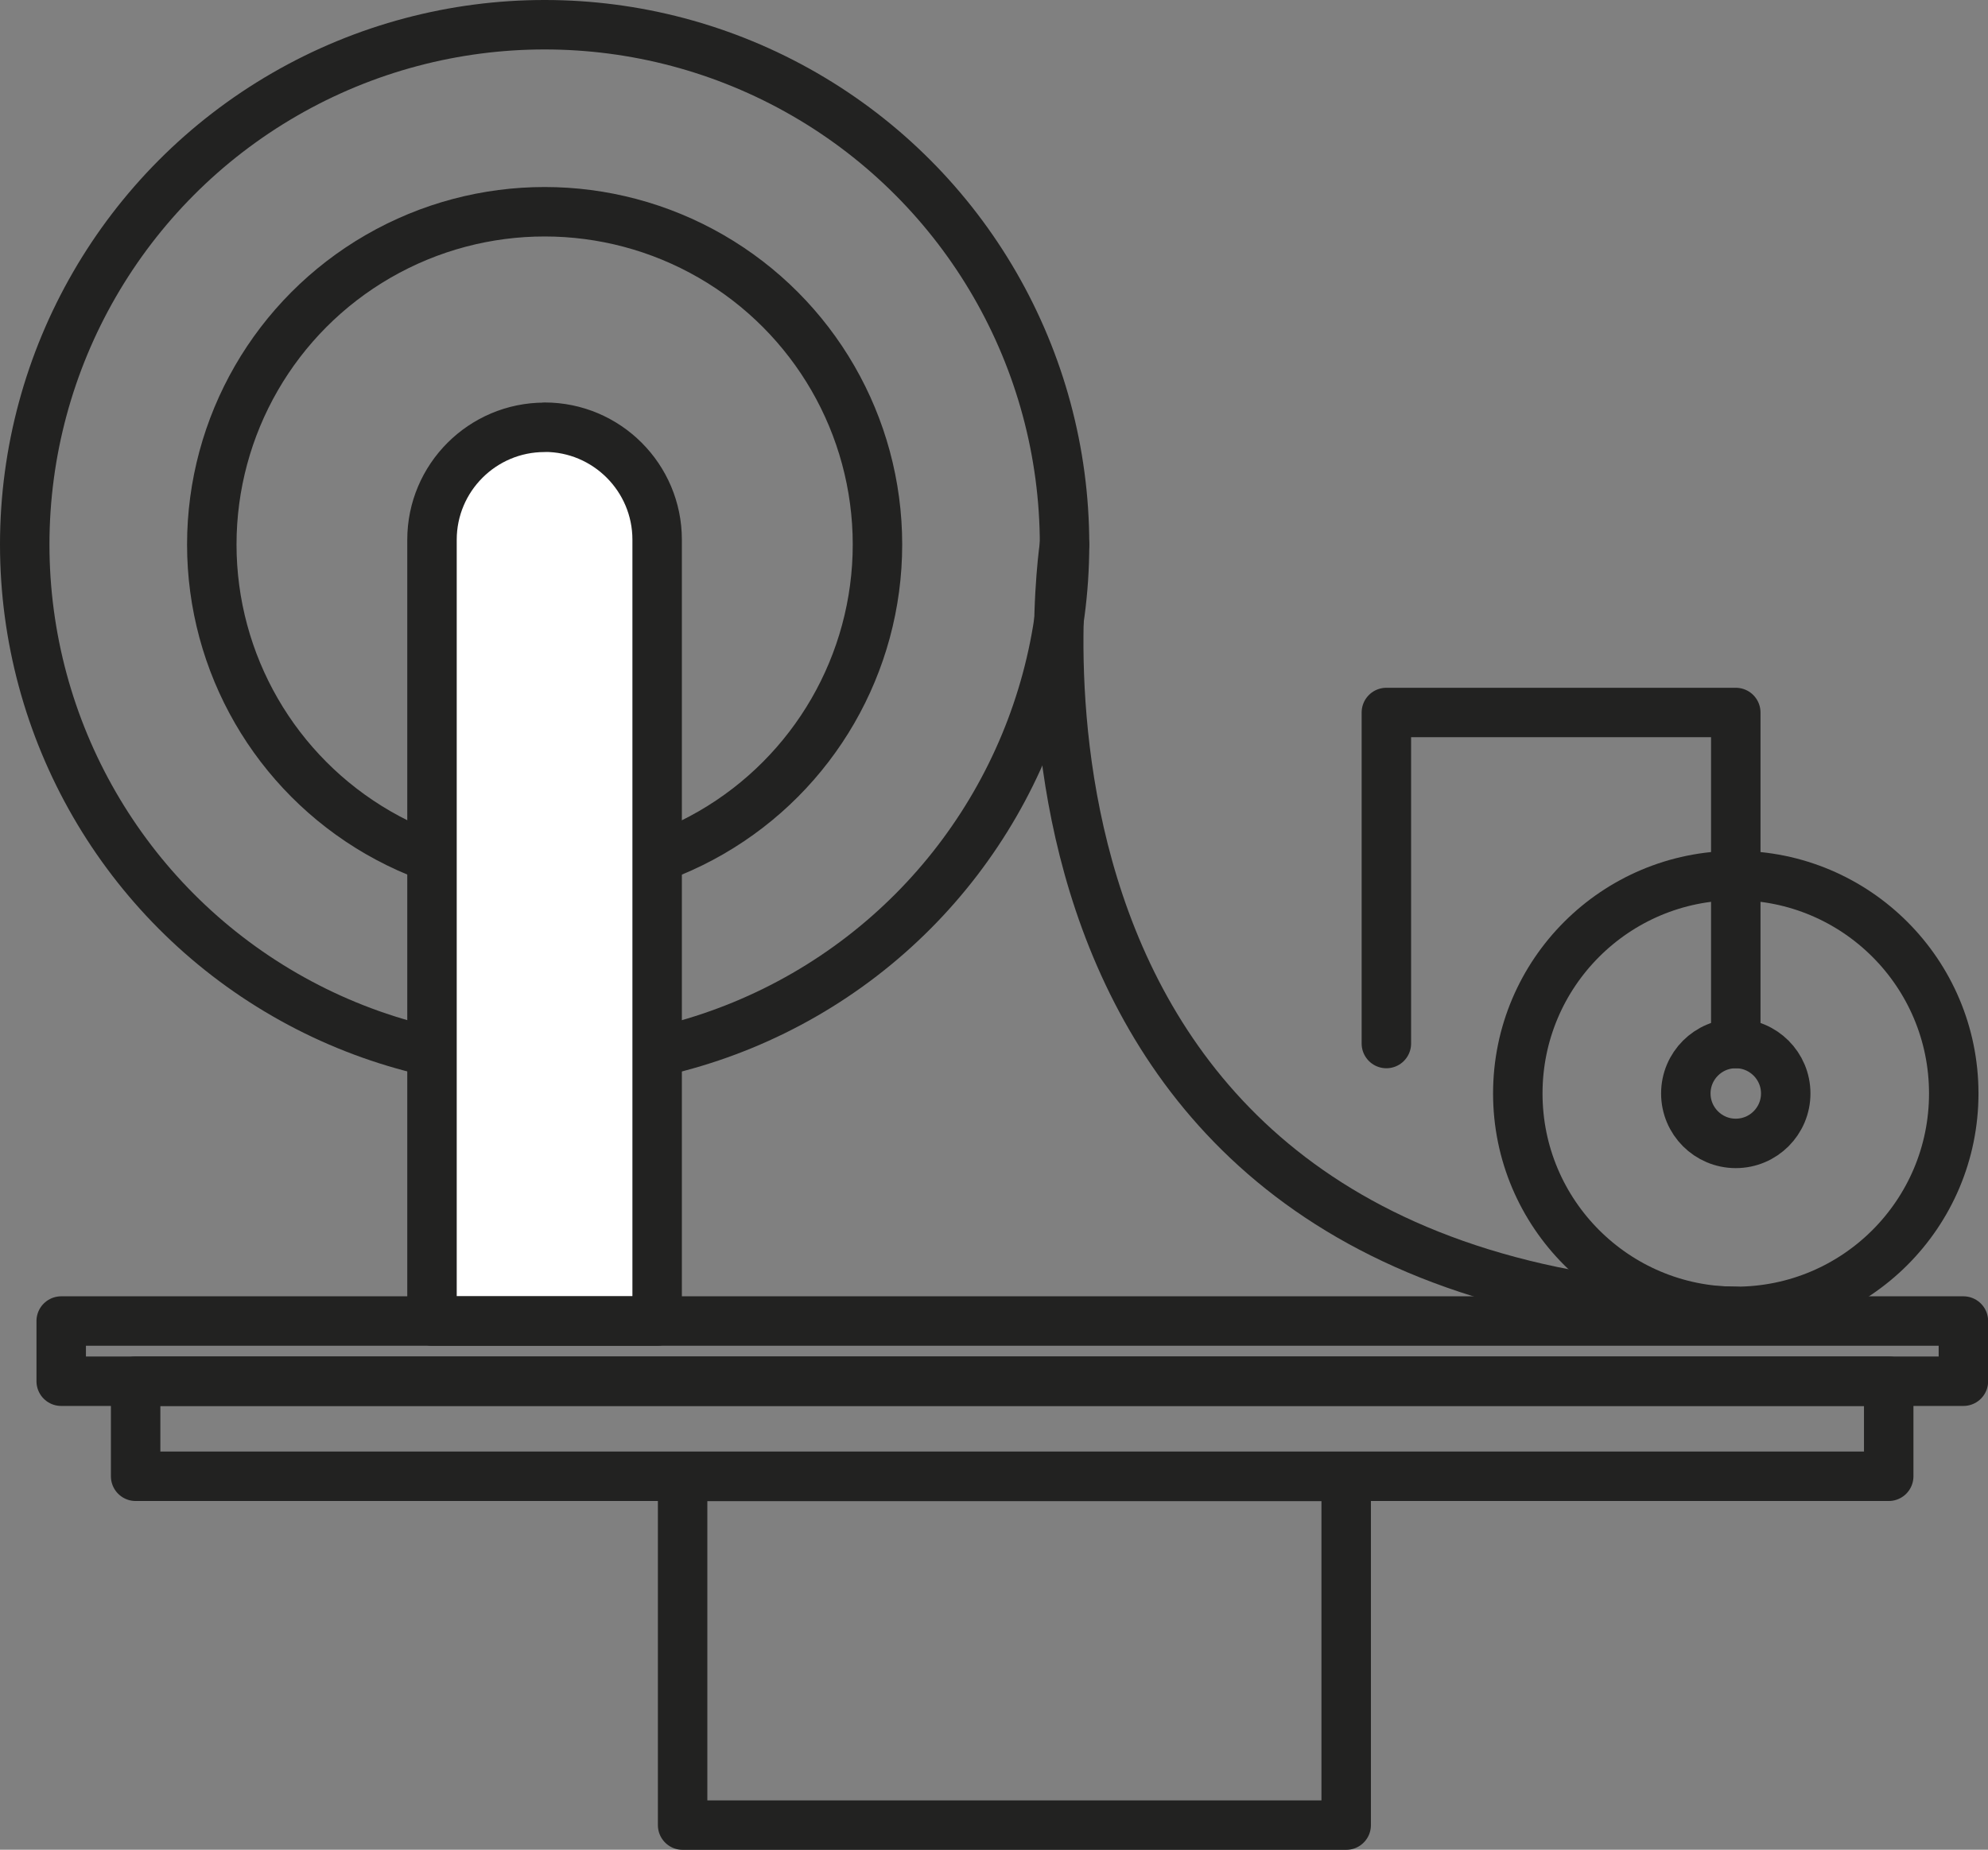
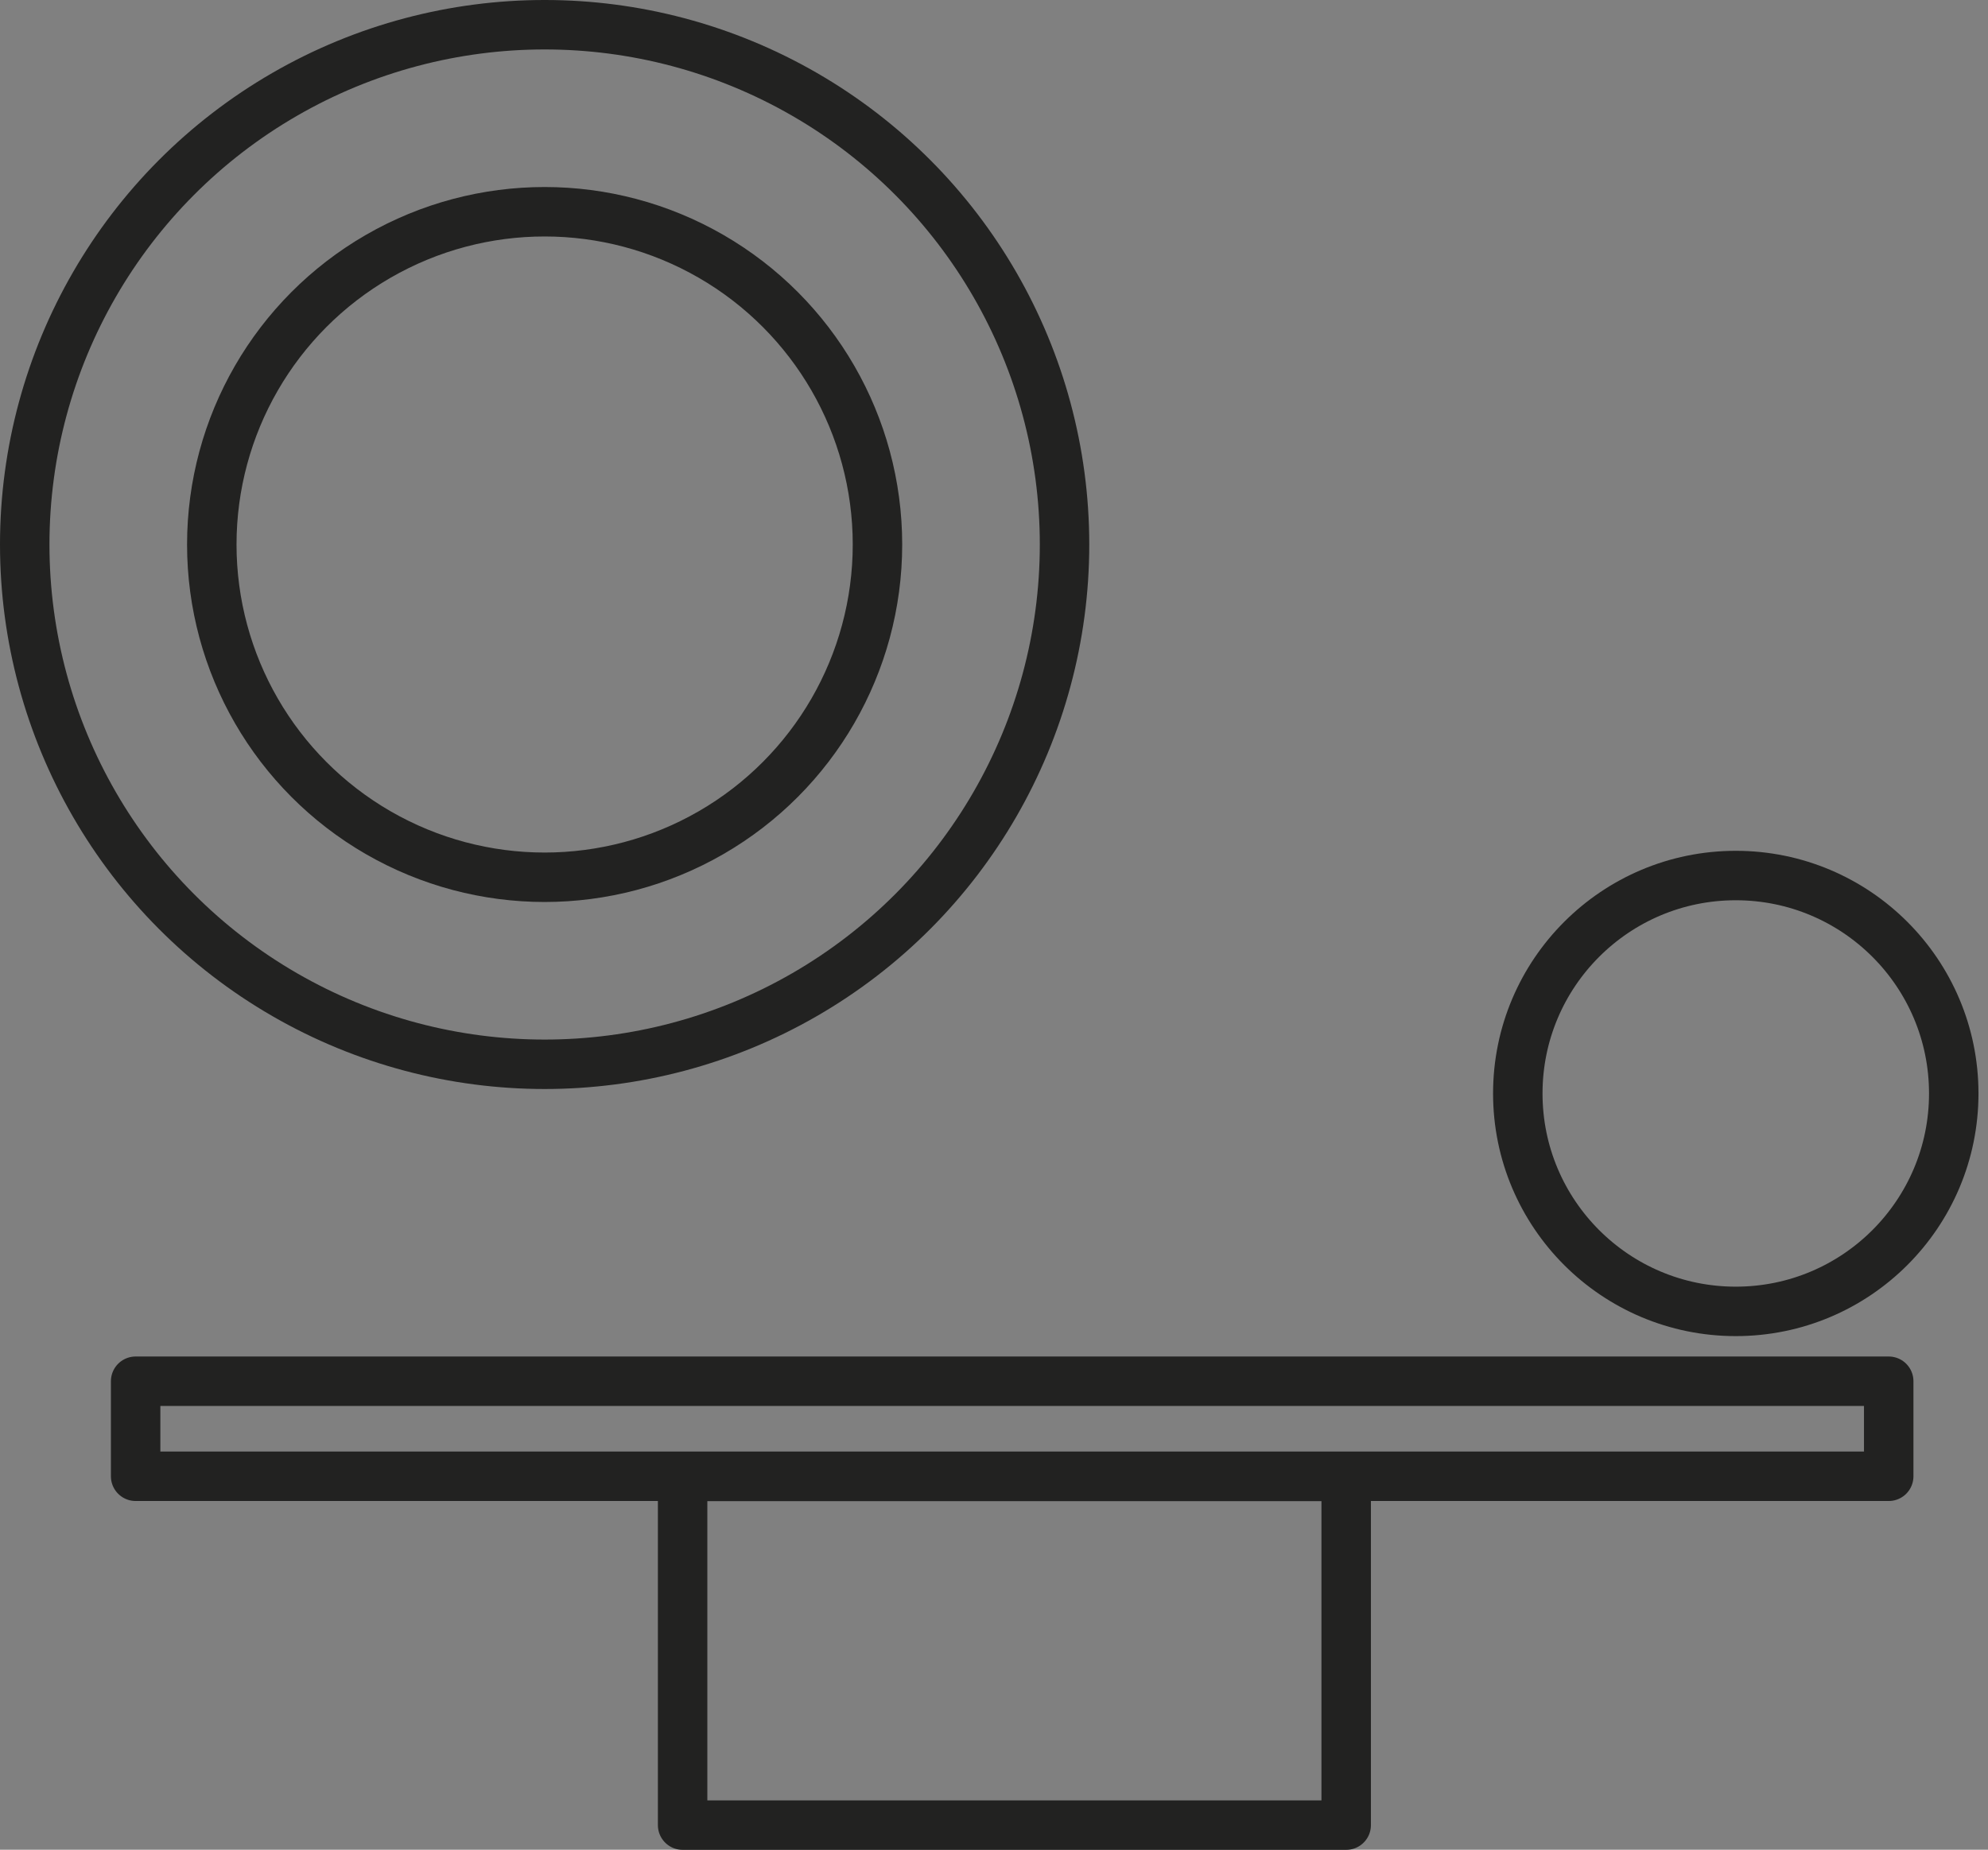
<svg xmlns="http://www.w3.org/2000/svg" id="_Слой_1" data-name="Слой 1" viewBox="0 0 160.79 149.64">
  <rect x="0" y="0" width="160.79" height="149.64" fill="#808080" stroke="none" />
  <defs>
    <style>
      .cls-1 {
        fill: none;
      }

      .cls-1, .cls-2 {
        stroke: #222221;
        stroke-linecap: round;
        stroke-linejoin: round;
        stroke-width: 4px;
      }

      .cls-2 {
        fill: #fff;
      }
    </style>
  </defs>
  <circle class="cls-1" cx="44.05" cy="44.05" r="26.92" />
  <circle class="cls-1" cx="44.05" cy="44.05" r="42.05" />
-   <path class="cls-2" d="M44.05,34.56h0c5.02,0,9.1,4.08,9.1,9.1v63.21h-18.21V43.67c0-5.02,4.08-9.1,9.1-9.1Z" />
-   <rect class="cls-1" x="4.95" y="106.87" width="153.85" height="4.87" />
  <rect class="cls-1" x="10.97" y="111.74" width="141.79" height="7.69" />
  <rect class="cls-1" x="55.21" y="119.44" width="53.67" height="28.21" />
  <circle class="cls-1" cx="140.39" cy="88.46" r="17.63" />
-   <circle class="cls-1" cx="140.39" cy="88.46" r="4.04" />
-   <polyline class="cls-1" points="140.39 84.42 140.39 57.64 112.13 57.64 112.13 84.42" />
-   <path class="cls-1" d="M86.1,44.05s-9.25,60.49,54.28,62.04" />
</svg>